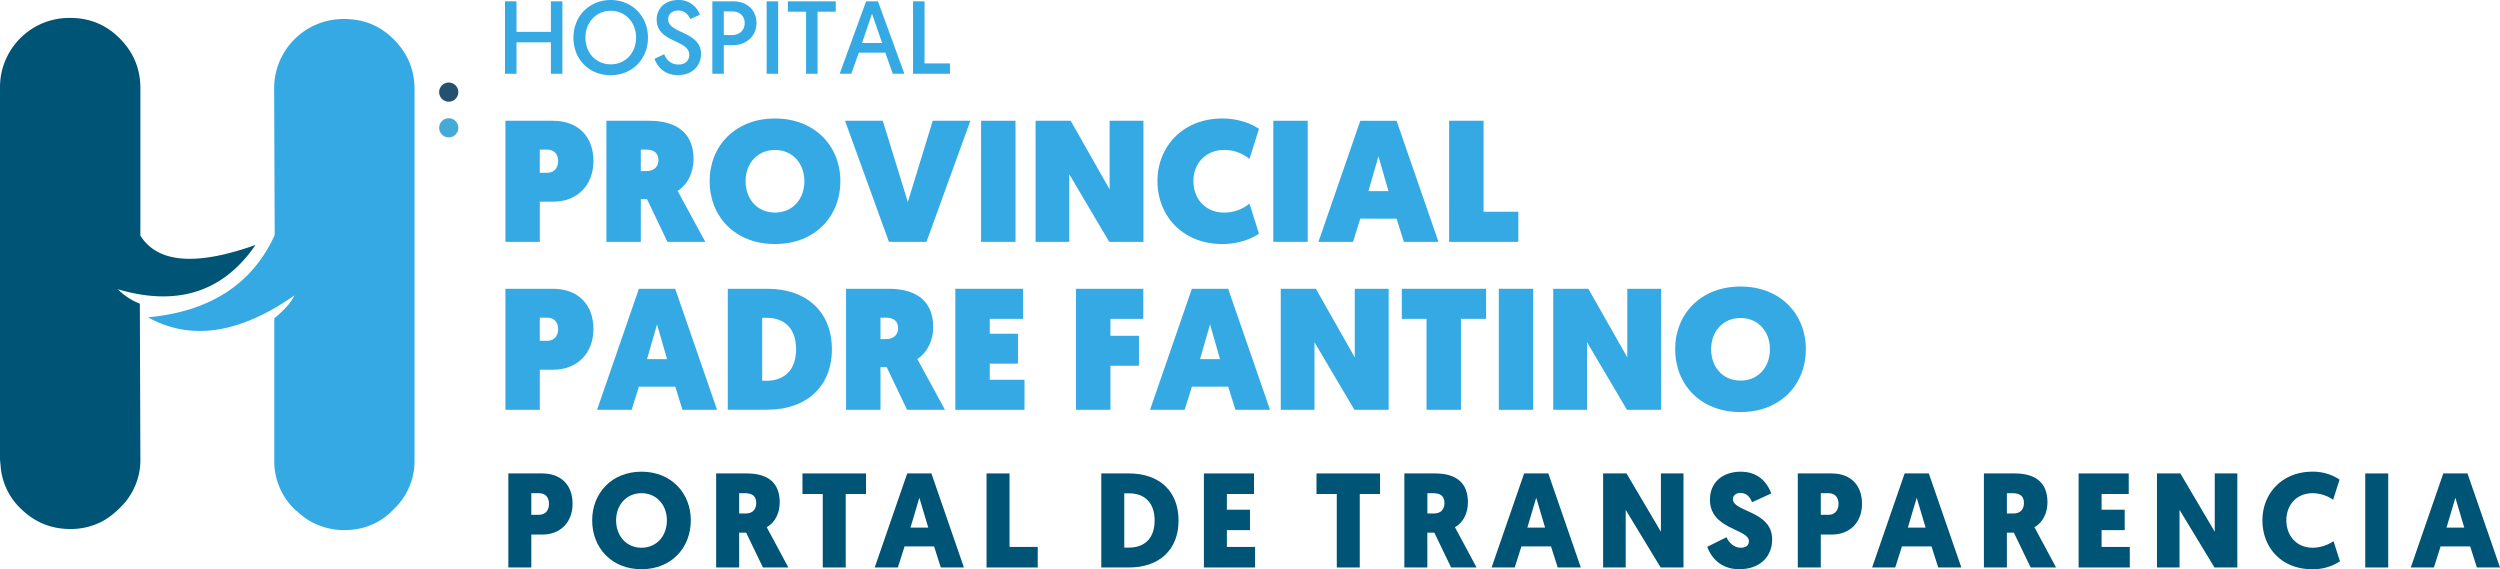
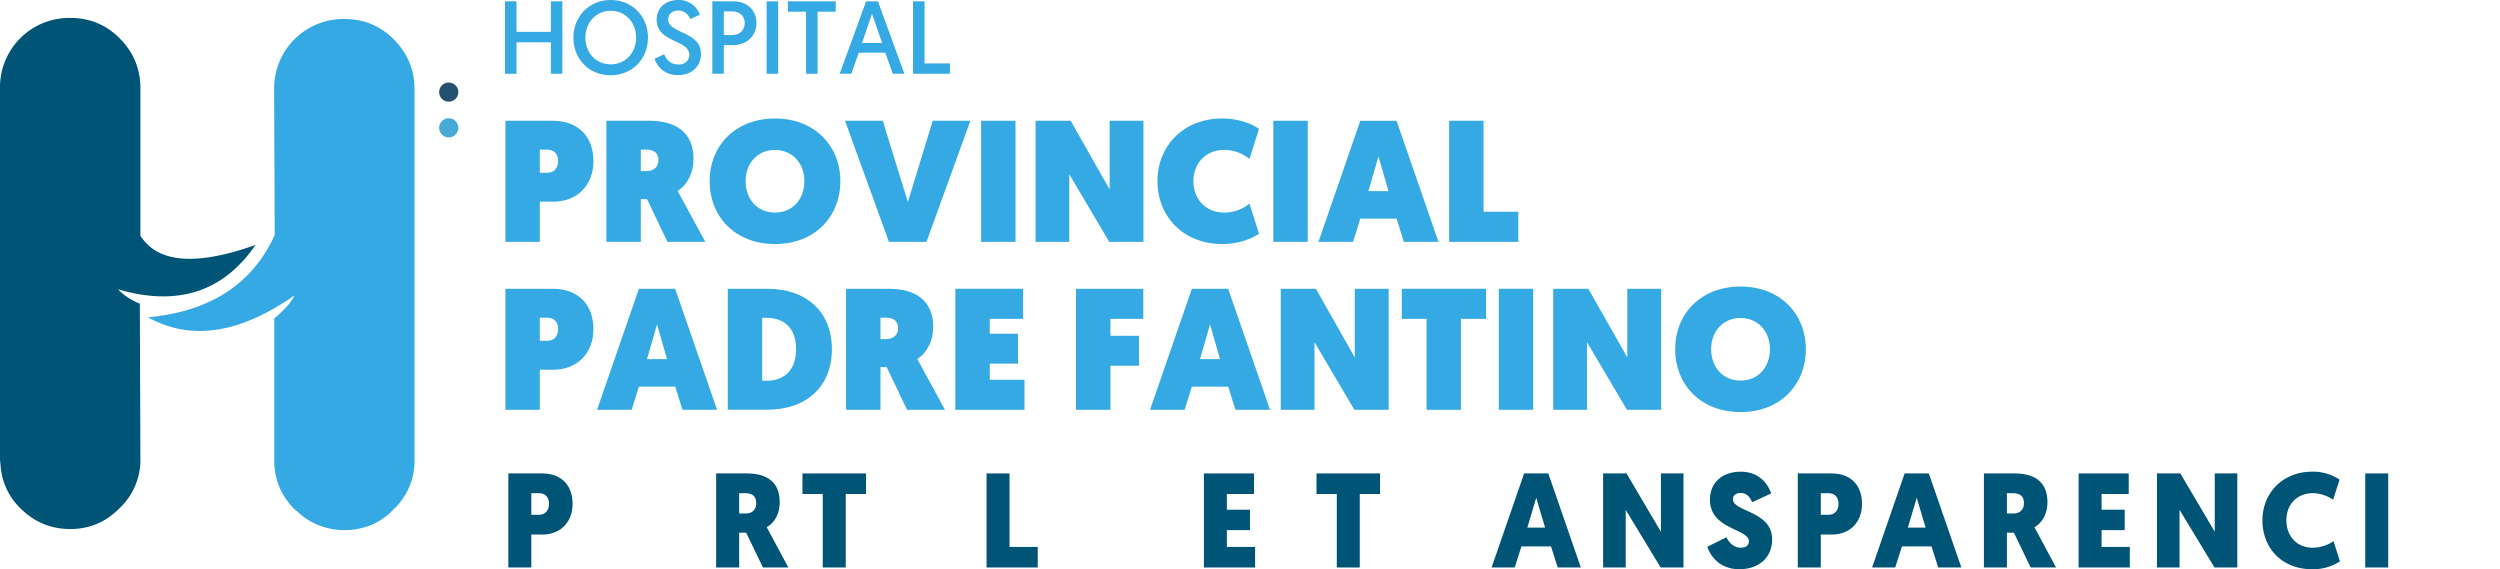
<svg xmlns="http://www.w3.org/2000/svg" viewBox="0 0 1860.62 423.65">
  <defs>
    <style>.cls-1,.cls-6{fill:#005476;}.cls-1,.cls-2{fill-rule:evenodd;}.cls-2,.cls-3{fill:#34a9e4;}.cls-4{fill:#45abd6;}.cls-5{fill:#255171;}</style>
  </defs>
  <g id="Layer_2" data-name="Layer 2">
    <g id="Layer_1-2" data-name="Layer 1">
      <g id="Layer_3" data-name="Layer 3">
        <path class="cls-1" d="M104.48,65.57V175.36q19.18,30.6,85.7,6.94-36,52.5-102.43,33A47.17,47.17,0,0,0,104.07,226l.41,115.5v2.44A49.36,49.36,0,0,1,89,378.2a59.53,59.53,0,0,1-11.43,9,50.12,50.12,0,0,1-25.3,6.52q-21.63,0-37.14-15.5A48.71,48.71,0,0,1,.41,346a14.87,14.87,0,0,1-.21-2,16.46,16.46,0,0,1-.2-2.44V65.57A51.57,51.57,0,0,1,52.24,13.33q21.63,0,36.73,15.1Q104.48,43.94,104.48,65.57Z" />
        <path class="cls-2" d="M293,29.25q15.51,15.49,15.51,37.13V343.91A49.25,49.25,0,0,1,293,379a47.93,47.93,0,0,1-23.26,13.87,54.73,54.73,0,0,1-13.47,1.65,50,50,0,0,1-13.06-1.65,49,49,0,0,1-22-12.24,13.35,13.35,0,0,1-2-1.63,49.94,49.94,0,0,1-15.1-35.1V237Q216,227,219.16,219.84q-61.21,42.85-109,16.33,69.39-6.53,94.28-61.22l-.41-108.57A51.57,51.57,0,0,1,256.3,14.15Q277.93,14.15,293,29.25Z" />
      </g>
      <path class="cls-3" d="M375.85,1h8.55V23.71H410V1h8.55V54.9H410V31.49H384.4V54.9h-8.55Z" />
      <path class="cls-3" d="M454.54,0c16.1,0,27.72,12.24,27.72,28,0,15.86-11.62,28-27.79,28s-27.72-12-27.72-27.95C426.75,12.17,438.45,0,454.54,0Zm0,47.89c10.78,0,18.87-8.39,18.87-19.94,0-11.4-8.09-19.94-18.87-19.94S435.68,16.55,435.68,28C435.68,39.5,443.69,47.89,454.54,47.89Z" />
      <path class="cls-3" d="M494.35,40.35C495.82,44.2,499,48,504.9,48c4.85,0,8.09-2.7,8.09-7.24,0-11.39-24.26-8.85-24.26-26.18C488.73,6.16,495,0,504.9,0a16.33,16.33,0,0,1,15.94,11l-7.08,3.16c-1.24-2.62-3.7-6.32-9-6.32-4.78,0-7.47,2.93-7.47,6.63,0,10.62,24.41,8.7,24.41,25.63,0,9-6.55,15.79-17.17,15.79-11,0-15.79-7.39-17.4-12.17Z" />
      <path class="cls-3" d="M530.16,1h15.63C556,1,563,7.47,563,17.17c0,9.55-7.4,16.4-17.17,16.4H538.7V54.9h-8.54Zm14.63,25.1c5.62,0,9.47-3.54,9.47-8.93s-3.85-8.7-9.4-8.7H538.7V26.1Z" />
      <path class="cls-3" d="M570.58,1h8.55V54.9h-8.55Z" />
      <path class="cls-3" d="M599.92,8.7H586.37V1H622V8.7H608.47V54.9h-8.55Z" />
      <path class="cls-3" d="M639.19,39.19,633.57,54.9h-8.63L644.58,1h8.85l19.64,53.9h-8.63L658.9,39.19ZM649,10.24,641.57,32h14.94Z" />
      <path class="cls-3" d="M679.54,1h8.54V47.2H707v7.7H679.54Z" />
      <path class="cls-3" d="M376.16,89.87h35.13c19.17,0,30.37,11.84,30.37,30,0,17.76-11.84,30.24-30,30.24h-9.9V180H376.16Zm31,38.73c5.41,0,8.24-3.73,8.24-8.88,0-4.89-3.09-8.36-8-8.36h-5.66V128.6Z" />
      <path class="cls-3" d="M451.31,89.87H483.1c22.39,0,33.07,10.81,33.07,28.44,0,9.65-4.12,18.91-11.84,23.8L524.92,180H496.74l-15.19-31.79h-4.63V180H451.31Zm29.86,37.44c5.79,0,8.88-3.47,8.88-8.1,0-5-3.09-7.85-8.88-7.85h-4.25v16Z" />
      <path class="cls-3" d="M528.14,134.78c0-26,18.92-46.59,48.64-46.59s48.65,20.59,48.65,46.59c0,26.38-18.92,46.84-48.65,46.84S528.14,161.16,528.14,134.78Zm26.77,0c0,13.51,8.75,23.42,21.87,23.42s21.88-9.91,21.88-23.42c0-13.13-8.75-23.17-21.88-23.17S554.91,121.65,554.91,134.78Z" />
      <path class="cls-3" d="M661.59,180,628.9,89.87H657l18.66,60.48,18.53-60.48H722.2L689.52,180Z" />
      <path class="cls-3" d="M730.18,89.87h25.61V180H730.18Z" />
      <path class="cls-3" d="M770.72,89.87h26.12l29,51.09V89.87H851V180H825.54l-29.73-50.32V180H770.72Z" />
      <path class="cls-3" d="M909.7,88.19c10.81,0,20.72,3.22,27.29,7.72l-7.08,22.4a29.18,29.18,0,0,0-18.92-6.7c-13.64,0-22.78,10-22.78,23.17,0,13.38,9.14,23.42,22.78,23.42a29.23,29.23,0,0,0,18.92-6.69L937,173.9c-6.57,4.51-16.48,7.72-27.29,7.72-29.21,0-48.26-20.72-48.26-46.84C861.44,108.91,880.49,88.19,909.7,88.19Z" />
      <path class="cls-3" d="M947.67,89.87h25.61V180H947.67Z" />
      <path class="cls-3" d="M1012.4,162.71,1007,180H981.25l31.15-90.08h27L1070.57,180h-25.74l-5.41-17.24Zm13.51-46.33-7.47,25.86h14.93Z" />
      <path class="cls-3" d="M1078.54,89.87h25.61v67.69H1130V180h-51.48Z" />
      <path class="cls-3" d="M376.16,214.92h35.13c19.17,0,30.37,11.84,30.37,30,0,17.76-11.84,30.25-30,30.25h-9.9V305H376.16Zm31,38.73c5.41,0,8.24-3.73,8.24-8.88,0-4.89-3.09-8.36-8-8.36h-5.66v17.24Z" />
      <path class="cls-3" d="M475.5,287.76,470.1,305H444.36l31.14-90.08h27L533.67,305H507.94l-5.41-17.24ZM489,241.43l-7.47,25.87h14.93Z" />
      <path class="cls-3" d="M541.65,214.92H571c29,0,48.13,16.86,48.13,45,0,27.8-18.91,45-48.13,45H541.65Zm28.83,68.46c13.13,0,22-7.85,22-23.42,0-15.83-8.88-23.42-22-23.42h-3.22v46.84Z" />
      <path class="cls-3" d="M629.68,214.92h31.78c22.39,0,33.08,10.81,33.08,28.44,0,9.65-4.12,18.92-11.84,23.81L703.29,305H675.1l-15.18-31.78h-4.63V305H629.68Zm29.85,37.45c5.79,0,8.88-3.48,8.88-8.11,0-5-3.09-7.85-8.88-7.85h-4.24v16Z" />
      <path class="cls-3" d="M711,214.92h50.44v22.39H736.62v11.07h21v22.26h-21v12h25.86V305H711Z" />
      <path class="cls-3" d="M800.83,214.92h50.06v22.39H826.44v12.61h21.24v22.27H826.44V305H800.83Z" />
      <path class="cls-3" d="M887.05,287.76,881.65,305H855.91l31.14-90.08h27L945.22,305H919.49l-5.41-17.24Zm13.52-46.33L893.1,267.3H908Z" />
      <path class="cls-3" d="M953.2,214.92h26.13L1008.28,266V214.92h25.23V305H1008L978.3,254.68V305H953.2Z" />
      <path class="cls-3" d="M1061.69,237.31h-18.41V214.92H1106v22.39H1087.3V305h-25.61Z" />
      <path class="cls-3" d="M1115.48,214.92h25.61V305h-25.61Z" />
      <path class="cls-3" d="M1156,214.92h26.12l29,51.09V214.92h25.22V305h-25.48l-29.73-50.32V305H1156Z" />
      <path class="cls-3" d="M1246.74,259.83c0-26,18.92-46.58,48.65-46.58S1344,233.84,1344,259.83c0,26.38-18.91,46.85-48.64,46.85S1246.74,286.21,1246.74,259.83Zm26.77,0c0,13.51,8.75,23.42,21.88,23.42s21.88-9.91,21.88-23.42c0-13.12-8.76-23.16-21.88-23.16S1273.51,246.71,1273.51,259.83Z" />
      <path class="cls-4" d="M341.1,95.17A7.13,7.13,0,1,1,334,88a7.18,7.18,0,0,1,7.13,7.22" />
      <path class="cls-5" d="M341.1,68.65A7.13,7.13,0,1,1,334,61.43a7.19,7.19,0,0,1,7.13,7.22" />
      <path class="cls-6" d="M403.63,397.85h-8.2v24.5h-17.1v-70h25.2c14.2,0,22.61,8.8,22.61,22.6C426.14,388.55,417.23,397.85,403.63,397.85Zm-8.2-30.8v16.1H401c5,0,7.6-3.4,7.6-8.2s-2.7-7.9-7.4-7.9Z" />
-       <path class="cls-6" d="M440.73,387.25c0-20.3,14.6-36.2,36.7-36.2s36.71,15.9,36.71,36.2c0,20.6-14.61,36.4-36.71,36.4S440.73,407.85,440.73,387.25Zm17.8,0c0,11.8,7.8,20.4,18.9,20.4s18.9-8.6,18.9-20.4c0-11.5-7.7-20.2-18.9-20.2S458.53,375.75,458.53,387.25Z" />
      <path class="cls-6" d="M570.63,392.35s-.1-.2,16.1,30h-18.9l-12.5-25.9h-5.2v25.9H533v-70h22.8c16.5,0,24.5,7.6,24.5,21.5C580.33,381.55,577,388.85,570.63,392.35Zm-20.5-25.3v15.1h5.1c4.7,0,7.6-2.9,7.6-7.7,0-4.6-2.2-7.4-8.4-7.4Z" />
      <path class="cls-6" d="M629.43,367.65v54.7h-17.1v-54.7h-15.1v-15.3h47.3v15.3Z" />
-       <path class="cls-6" d="M673.23,406.65l-5,15.7H651l24.2-70h18l24.2,70h-17.2l-5-15.7Zm11-36.2-6.6,22.2h13.2Z" />
      <path class="cls-6" d="M734.23,422.35v-70h17.1v54.7h21v15.3Z" />
-       <path class="cls-6" d="M840.23,352.35c22.5,0,36.9,13.1,36.9,35s-14.4,35-36.9,35h-20.6v-70Zm-3.5,14.8v40.4h3.5c11.5,0,19.1-6.8,19.1-20.2s-7.6-20.2-19.1-20.2Z" />
      <path class="cls-6" d="M896,422.35v-70h37.3v15.3h-20.2v11.7h17.2v15.2h-17.2v12.5h21v15.3Z" />
      <path class="cls-6" d="M1012,367.65v54.7h-17.1v-54.7h-15.1v-15.3h47.3v15.3Z" />
-       <path class="cls-6" d="M1082.83,392.35s-.1-.2,16.1,30H1080l-12.5-25.9h-5.2v25.9h-17.11v-70H1068c16.5,0,24.5,7.6,24.5,21.5C1092.53,381.55,1089.23,388.85,1082.83,392.35Zm-20.5-25.3v15.1h5.1c4.7,0,7.6-2.9,7.6-7.7,0-4.6-2.2-7.4-8.4-7.4Z" />
      <path class="cls-6" d="M1132.33,406.65l-5,15.7h-17.21l24.21-70h18l24.2,70h-17.2l-5-15.7Zm11-36.2-6.6,22.2h13.2Z" />
      <path class="cls-6" d="M1209.92,379.45v42.9h-16.8v-70h17.4l25.61,43.4v-43.4h16.8v70h-17Z" />
      <path class="cls-6" d="M1318.23,367.25l-14.21,6.5c-1.4-3.1-3.5-6.9-8.8-6.9-3.3,0-5.5,2-5.5,4.7,0,9.5,29.21,8.5,29.21,29.9,0,12.9-9.2,22.2-24.51,22.2-15.7,0-22-11.4-23.8-16.7l14.3-7.1c1.9,4.1,5.7,7.8,10.5,7.8,4.1,0,6.2-1.8,6.2-4.9,0-9.3-29-8.5-29-30.9,0-12.6,9.1-20.8,23-20.8C1310.62,351.05,1316.43,362,1318.23,367.25Z" />
      <path class="cls-6" d="M1363.32,397.85h-8.2v24.5H1338v-70h25.2c14.2,0,22.6,8.8,22.6,22.6C1385.82,388.55,1376.92,397.85,1363.32,397.85Zm-8.2-30.8v16.1h5.6c5,0,7.6-3.4,7.6-8.2s-2.7-7.9-7.4-7.9Z" />
      <path class="cls-6" d="M1415.52,406.65l-5,15.7h-17.2l24.2-70h18l24.21,70h-17.21l-5-15.7Zm11-36.2-6.6,22.2h13.2Z" />
      <path class="cls-6" d="M1514.12,392.35s-.1-.2,16.1,30h-18.9l-12.5-25.9h-5.2v25.9h-17.1v-70h22.8c16.5,0,24.5,7.6,24.5,21.5C1523.82,381.55,1520.52,388.85,1514.12,392.35Zm-20.5-25.3v15.1h5.1c4.7,0,7.6-2.9,7.6-7.7,0-4.6-2.2-7.4-8.4-7.4Z" />
      <path class="cls-6" d="M1547,422.35v-70h37.3v15.3h-20.2v11.7h17.2v15.2h-17.2v12.5h21v15.3Z" />
      <path class="cls-6" d="M1622.12,379.45v42.9h-16.8v-70h17.4l25.6,43.4v-43.4h16.8v70h-17Z" />
      <path class="cls-6" d="M1683.82,387.25c0-20.5,15.2-36.2,37-36.2a35.53,35.53,0,0,1,20.4,5.9l-4.8,15a27.32,27.32,0,0,0-15-4.9c-12.8,0-19.8,9.3-19.8,20.2s7,20.4,19.8,20.4a28.37,28.37,0,0,0,15.3-4.9l4.8,15a36.56,36.56,0,0,1-20.7,5.9C1698.22,423.65,1683.82,407.85,1683.82,387.25Z" />
      <path class="cls-6" d="M1777.42,422.35h-17.1v-70h17.1Z" />
-       <path class="cls-6" d="M1816.42,406.65l-5,15.7h-17.2l24.2-70h18l24.2,70h-17.2l-5-15.7Zm11-36.2-6.6,22.2H1834Z" />
    </g>
  </g>
</svg>